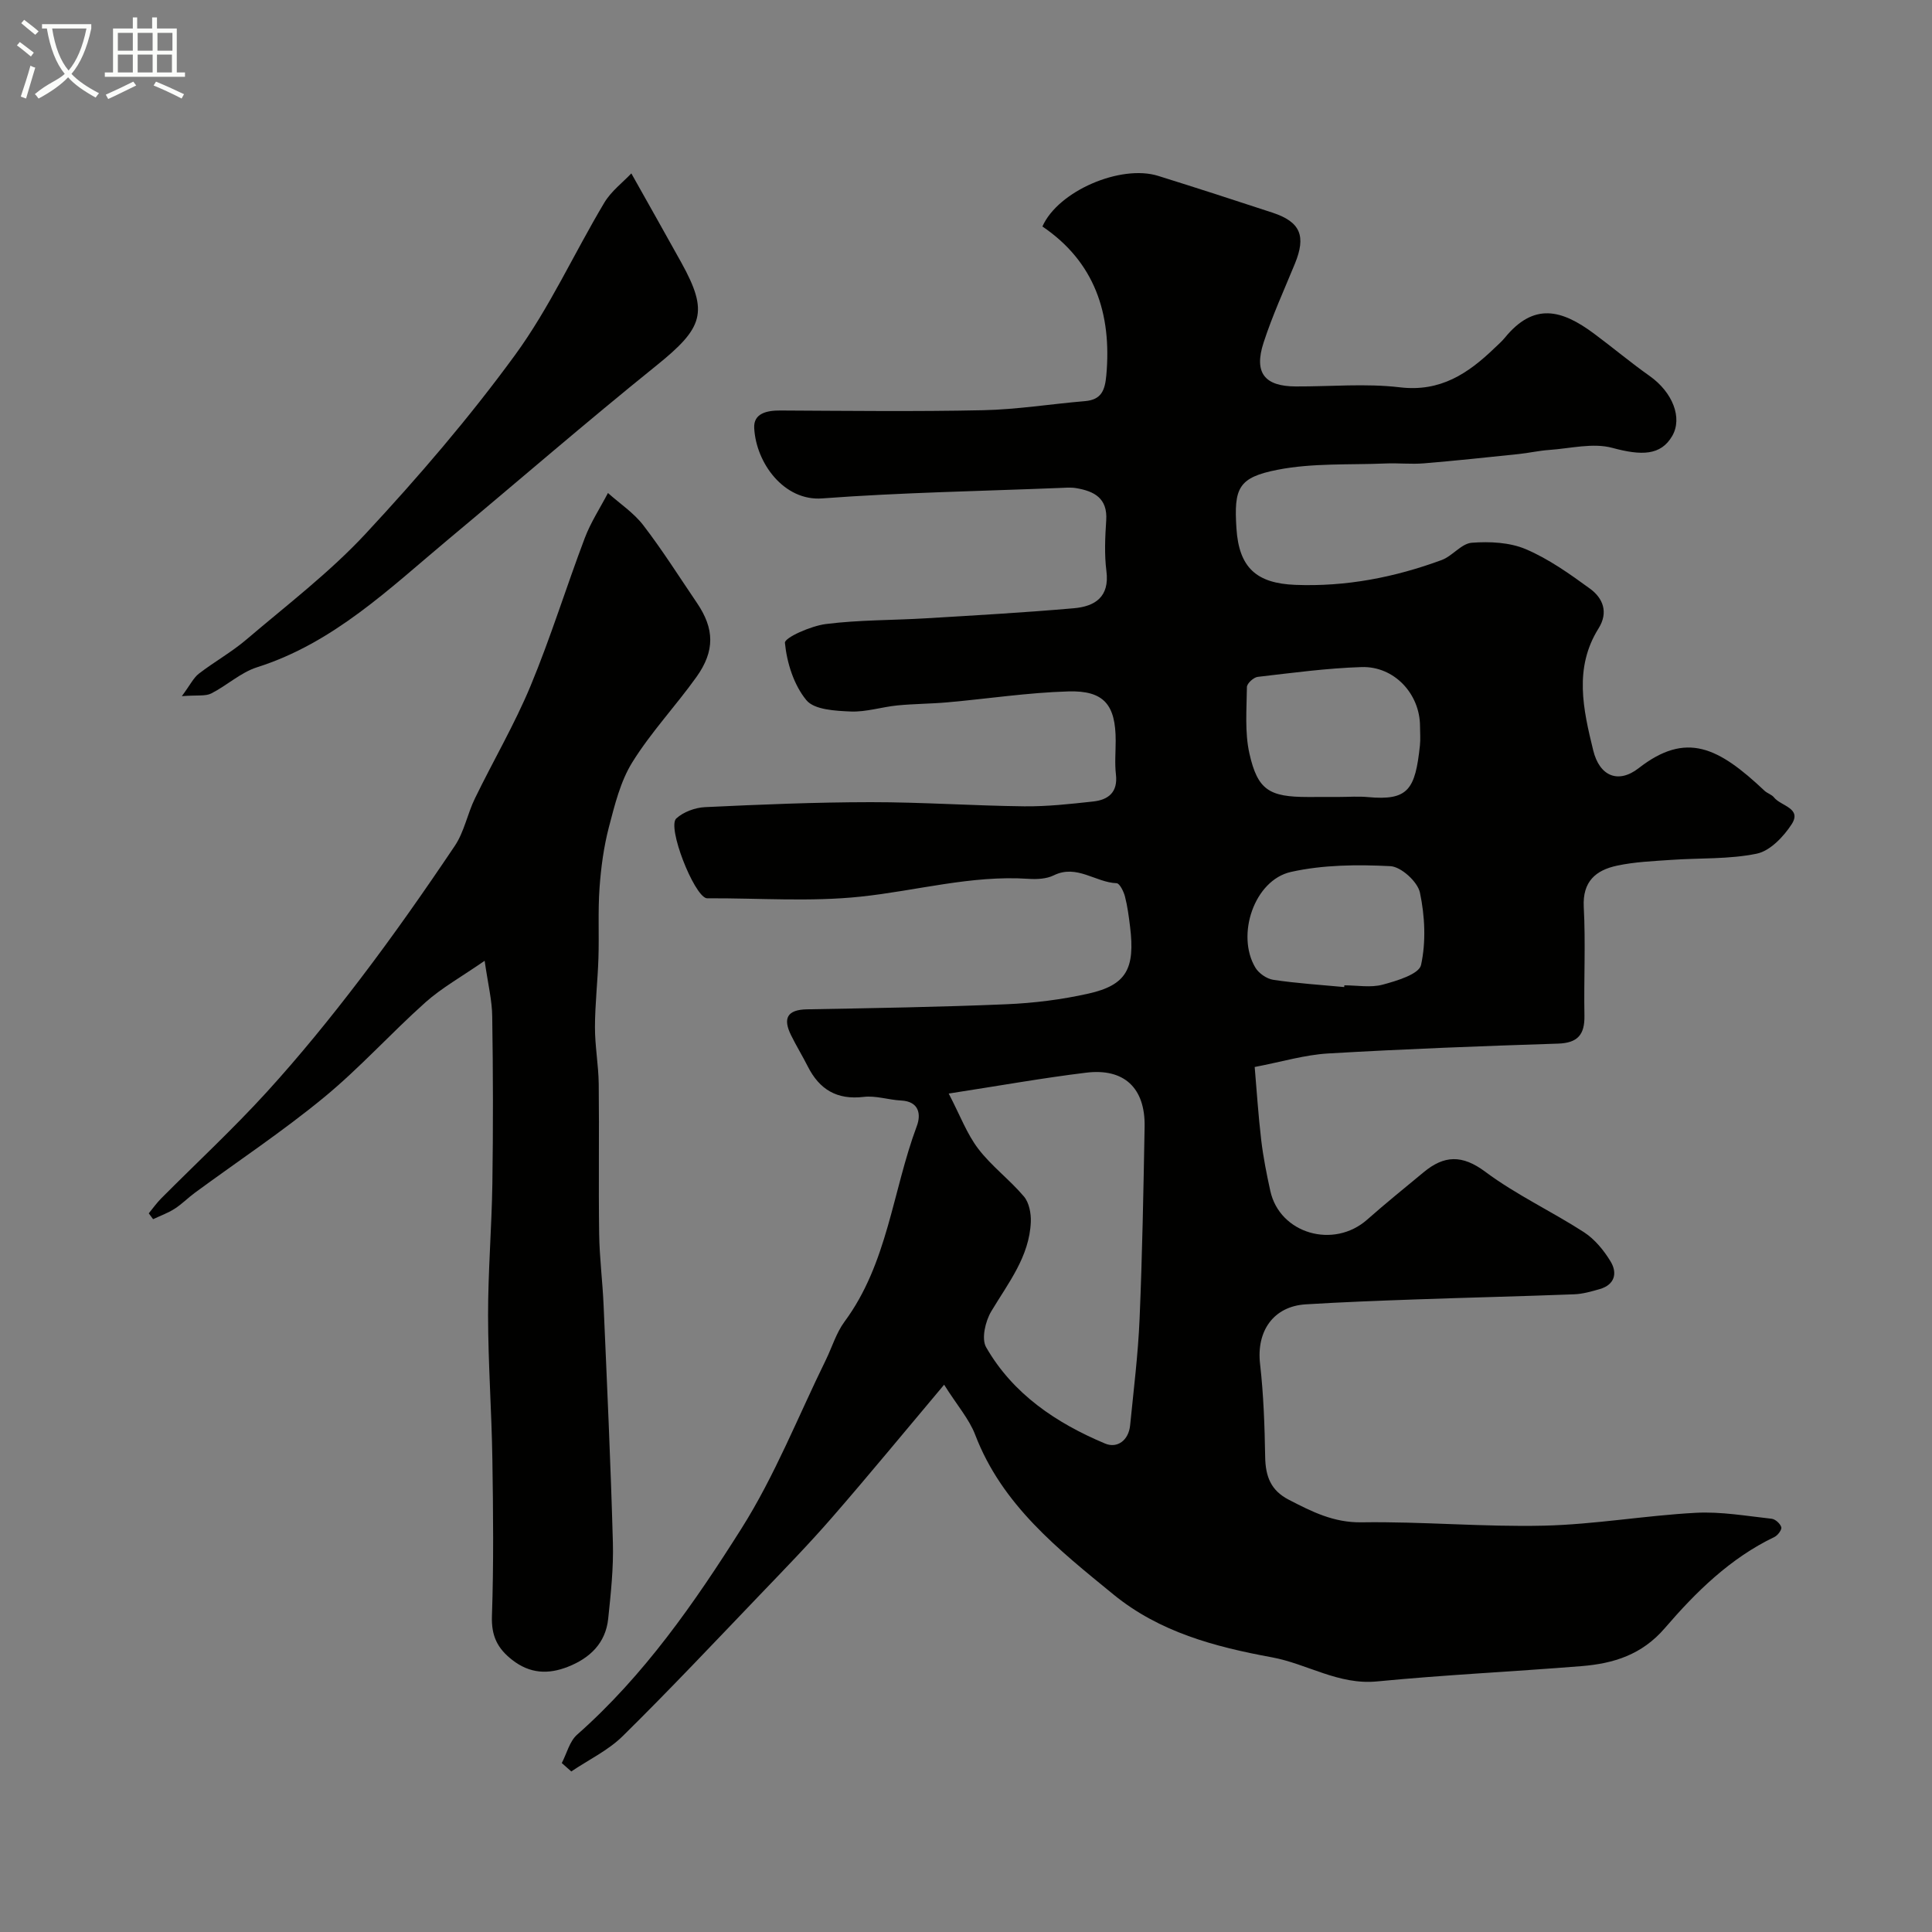
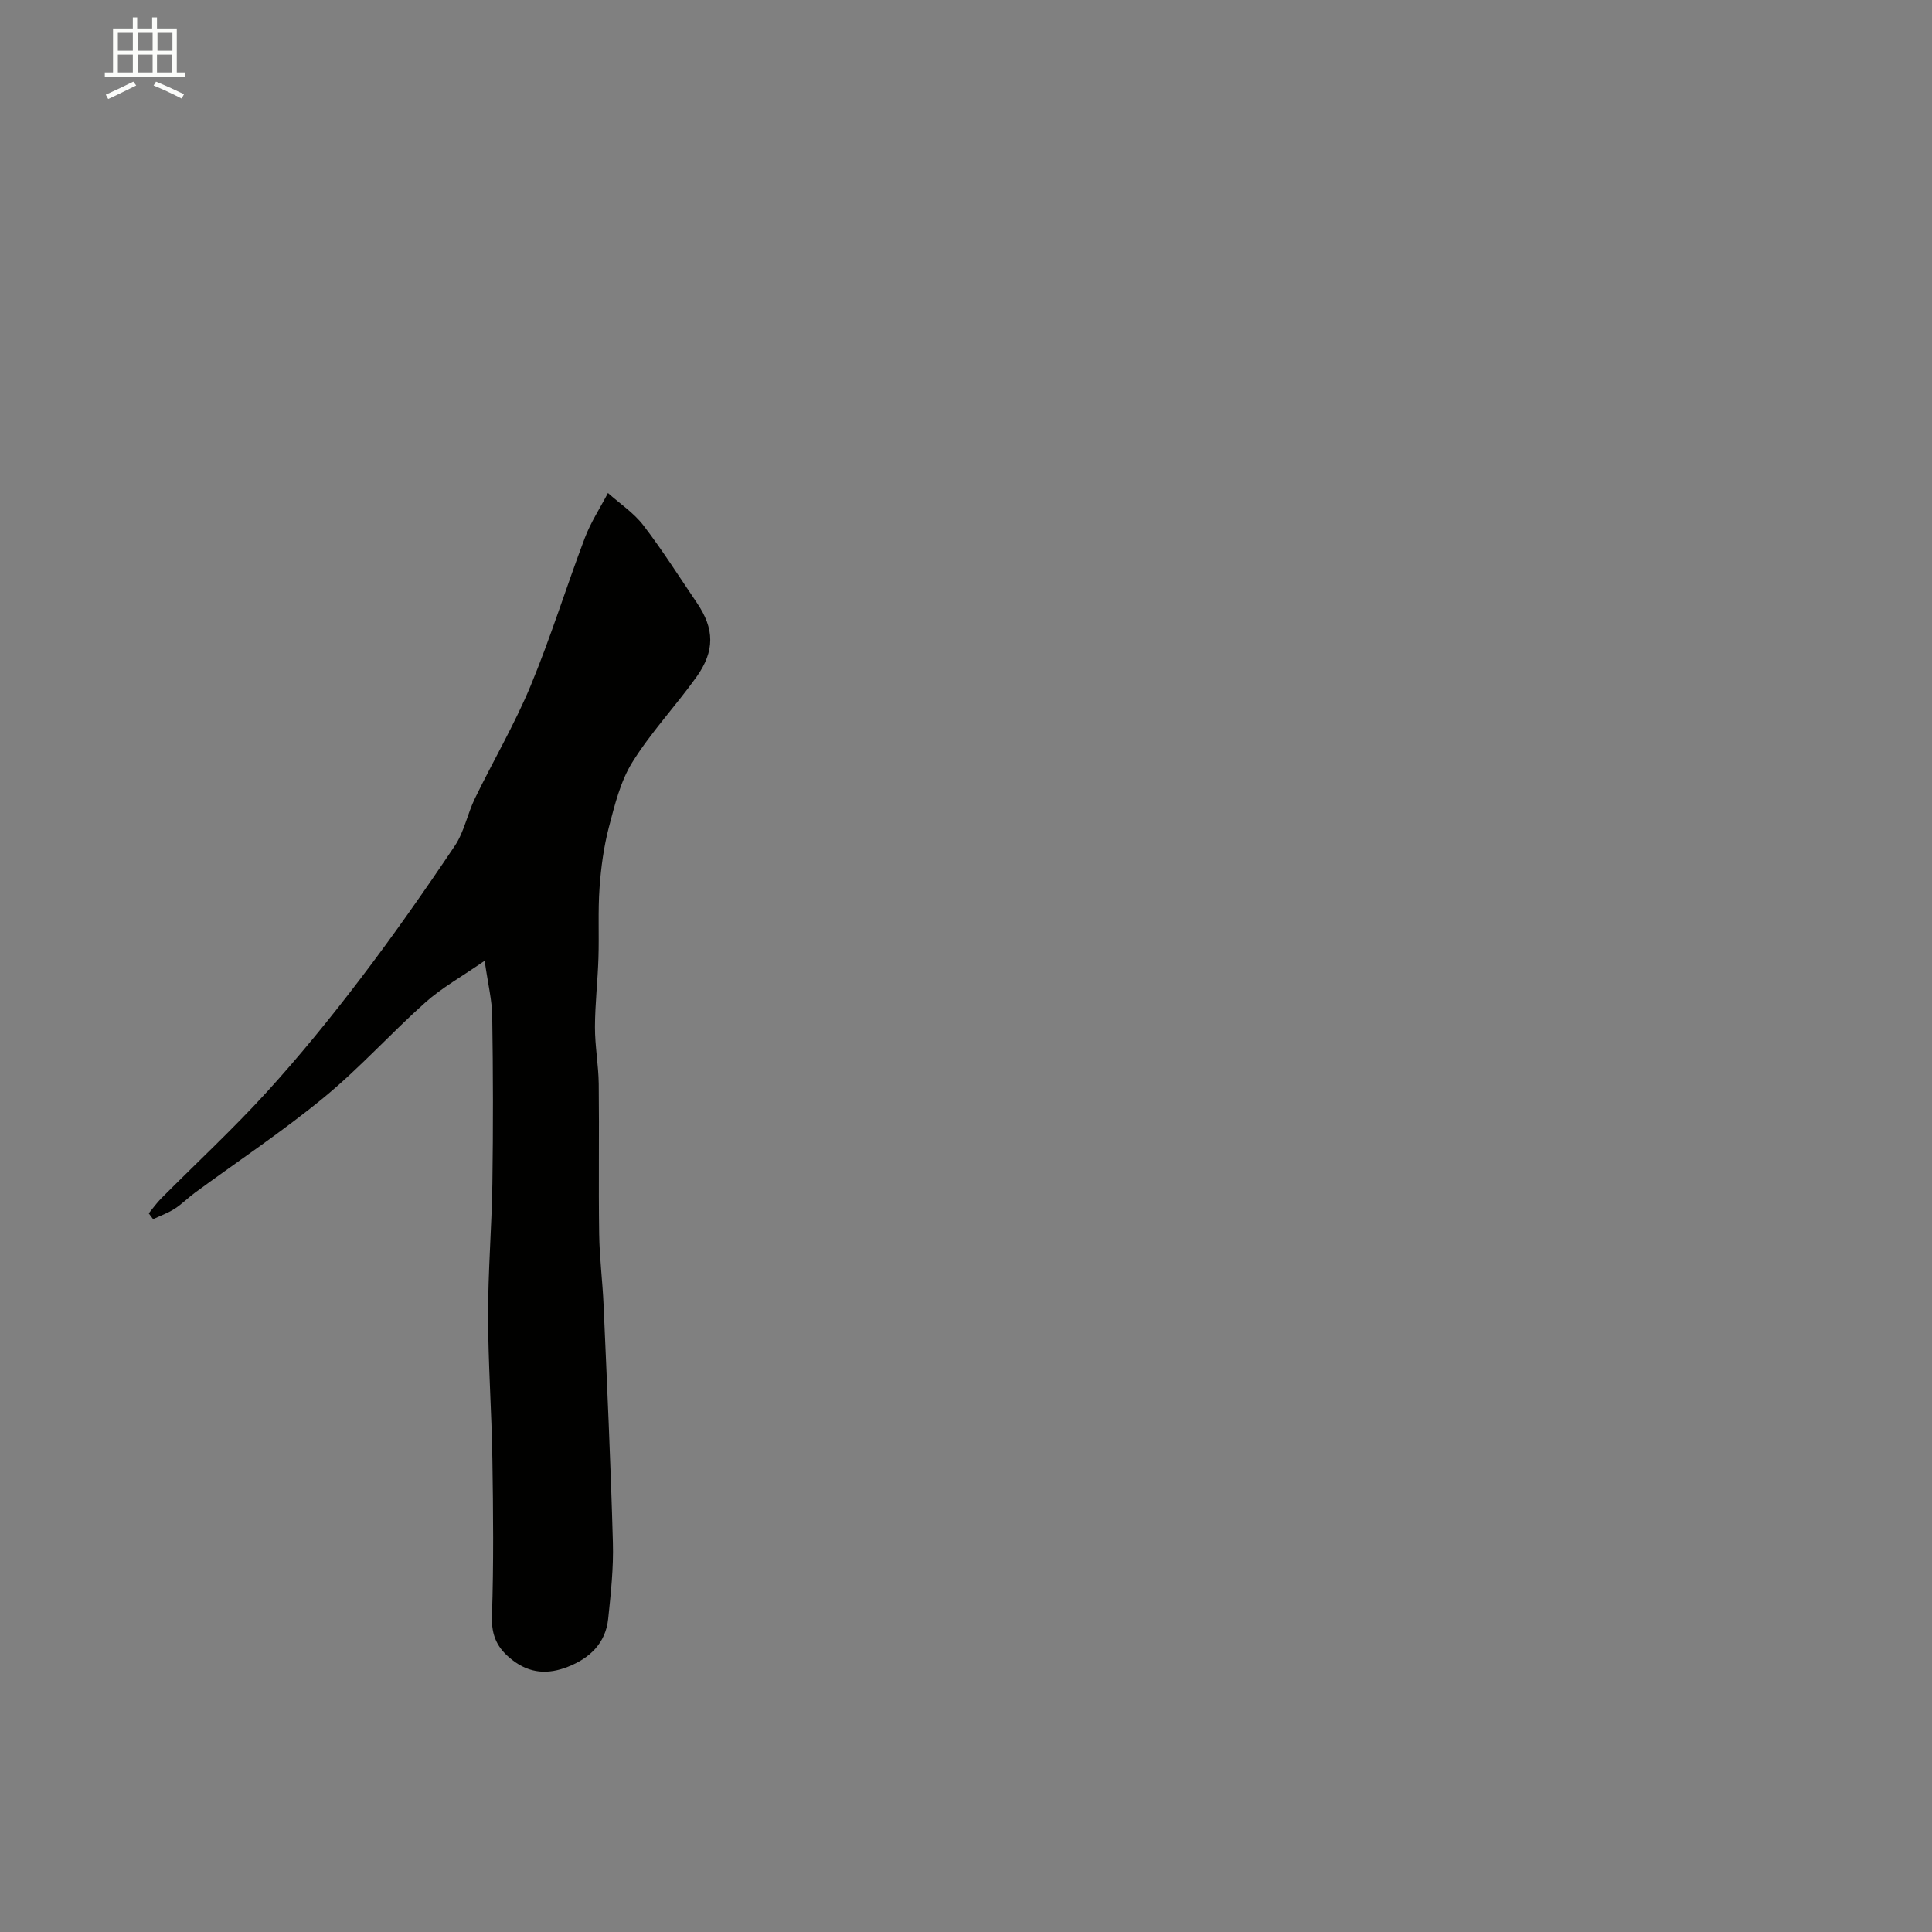
<svg xmlns="http://www.w3.org/2000/svg" enable-background="new 0 0 400 400" viewBox="0 0 400 400">
  <rect x="0" y="0" width="400" height="400" fill="#808080" stroke="none" />
-   <path d="m6.4 11.7c-1-.8-1.9-1.6-2.9-2.3l.6-.7c.9.7 1.9 1.4 2.9 2.2zm-2.1 8.3c.7-2.1 1.4-4.2 2-6.4.2.1.6.3 1 .4-.7 2.3-1.3 4.4-1.9 6.4zm3-12.8c-1.1-.9-2.1-1.7-2.9-2.4l.6-.7c1 .8 2 1.5 3 2.4zm1.4-1.3v-.9h10.2v.9c-.9 4.2-2.3 7.3-4.1 9.4 1.3 1.4 3.2 2.7 5.7 4-.2.2-.4.5-.7.9-2.5-1.4-4.4-2.7-5.7-4.2-1.4 1.5-3.5 3-6.1 4.4 0 0 0 0-.1-.1-.3-.4-.5-.7-.7-.8 2.7-2.3 4.7-2.8 6.2-4.2-1.8-2.2-3-5.3-3.7-9.4zm9.2 0h-7.1c.6 3.8 1.7 6.7 3.4 8.7 1.7-2 2.9-4.8 3.7-8.7z" fill="#fbfcfa" />
  <path d="m31.6 3.6h.9v2.3h4.1v9.1h1.7v.9h-16.6v-.9h1.7v-9.1h4.1v-2.3h.9v2.3h3.1v-2.3zm-4 13.3.6.8c-1.9.9-3.8 1.9-5.8 2.8-.2-.3-.3-.6-.5-.9 2-.9 3.9-1.8 5.7-2.7zm-3.2-10.1v3.7h3.1v-3.7zm0 4.5v3.7h3.1v-3.7zm4.1-4.5v3.7h3.1v-3.7zm0 4.5v3.7h3.1v-3.7zm9.1 9.1c-2.1-1.1-4.1-2-5.8-2.7l.5-.8c2.2.9 4.1 1.8 5.8 2.6zm-1.9-13.6h-3.1v3.7h3.1zm-3.2 4.5v3.7h3.1v-3.7z" fill="#fbfcfa" />
  <g fill="#010100">
-     <path d="m116.31 365.02c1.04-1.99 1.61-4.5 3.18-5.88 13.86-12.24 24.31-27.3 34.03-42.69 6.91-10.94 11.73-23.21 17.46-34.89 1.29-2.64 2.15-5.59 3.86-7.91 8.94-12.07 9.94-27.03 14.98-40.52.88-2.35.53-5.09-3.25-5.28-2.6-.13-5.24-1.05-7.75-.75-5.55.66-9.17-1.53-11.59-6.33-1.1-2.18-2.39-4.27-3.46-6.46-1.7-3.45-.82-5.26 3.3-5.34 13.76-.25 27.53-.47 41.28-1.05 5.7-.24 11.46-.96 17.02-2.21 7.83-1.76 9.67-5.14 8.6-13.84-.26-2.1-.53-4.23-1.06-6.27-.27-1.03-1.1-2.71-1.72-2.74-4.38-.16-8.25-3.98-13.02-1.63-1.52.75-3.52.84-5.27.72-11.81-.78-23.14 2.47-34.71 3.69-10.38 1.1-20.96.3-31.46.34-.17 0-.34.02-.5-.02-2.63-.71-8.15-14.74-6.21-16.51 1.48-1.35 3.89-2.24 5.93-2.34 11.42-.54 22.86-1.02 34.3-1.03 10.6-.01 21.2.74 31.8.86 4.76.05 9.54-.48 14.28-1 3.14-.34 5.14-1.91 4.71-5.6-.27-2.3-.05-4.66-.05-6.99 0-7.41-2.4-10.42-9.8-10.2-8.35.24-16.67 1.52-25.02 2.26-3.45.31-6.93.3-10.38.64-3.24.32-6.47 1.39-9.66 1.26-3.18-.14-7.54-.35-9.18-2.35-2.6-3.15-4.04-7.74-4.44-11.87-.1-1.07 5.38-3.5 8.47-3.89 6.87-.87 13.85-.77 20.78-1.19 10.2-.61 20.4-1.19 30.58-2.08 4.35-.38 7.42-2.33 6.73-7.7-.44-3.44-.27-7-.04-10.49.31-4.61-2.5-6.05-6.23-6.68-1.13-.19-2.33-.08-3.49-.03-16.37.66-32.77.94-49.09 2.16-7.85.59-13.69-7.26-14.07-14.58-.16-3.04 2.63-3.64 5.41-3.62 14 .07 28 .24 41.99-.06 7.03-.15 14.04-1.29 21.07-1.88 3.43-.28 4.15-2.26 4.43-5.34 1.16-12.79-2.43-23.5-13.23-30.82 3.28-7.39 16.25-12.88 23.95-10.48 7.92 2.47 15.81 5.03 23.69 7.62 5.79 1.91 7 4.82 4.62 10.6-2.22 5.41-4.67 10.76-6.47 16.31-2.04 6.26.21 9.05 6.67 9.07 7.19.03 14.47-.66 21.56.18 8.39 1 14.13-2.87 19.59-8.13.72-.69 1.49-1.35 2.12-2.12 6.03-7.39 11.78-5.84 18.46-.88 3.88 2.88 7.59 6 11.54 8.79 4.73 3.35 6.85 8.65 4.66 12.42-2.36 4.06-6.36 4.09-12.38 2.46-4.04-1.1-8.73.13-13.13.43-2.11.15-4.2.63-6.31.85-6.52.68-13.05 1.38-19.58 1.92-2.65.22-5.33-.09-7.99.03-7.45.31-15.07-.12-22.31 1.3-8.18 1.6-9.05 3.81-8.52 12.12.52 8.17 4.17 11.4 12.2 11.71 10.5.41 20.54-1.55 30.29-5.14 2.23-.82 4.08-3.41 6.23-3.58 3.71-.28 7.84-.09 11.19 1.33 4.74 2.02 9.08 5.11 13.28 8.17 2.71 1.97 3.87 4.91 1.78 8.24-5.14 8.2-3.17 16.8-1.1 25.25 1.3 5.33 5.17 6.98 9.41 3.68 9.84-7.66 16.47-4.37 26.06 4.68.58.54 1.49.78 1.96 1.38 1.41 1.79 5.84 2.2 3.64 5.57-1.67 2.57-4.46 5.5-7.2 6.07-5.75 1.19-11.8.87-17.72 1.29-3.76.26-7.58.41-11.24 1.2-4.35.93-7.15 3.25-6.87 8.55.4 7.48 0 15 .14 22.49.07 3.93-1.37 5.67-5.48 5.8-15.87.51-31.75 1.11-47.6 2.04-4.81.28-9.55 1.72-15.19 2.8.41 4.75.74 9.95 1.35 15.12.42 3.54 1.12 7.07 1.89 10.56 1.96 8.84 13.12 12.06 20.06 5.91 3.81-3.37 7.77-6.56 11.69-9.81 4.22-3.5 7.95-3.67 12.75-.09 6.36 4.75 13.71 8.17 20.41 12.5 2.24 1.45 4.14 3.76 5.54 6.08 1.45 2.4.87 4.82-2.28 5.72-1.71.49-3.48 1-5.24 1.07-10.93.42-21.87.67-32.8 1.06-7.6.27-15.21.55-22.8 1.02-6.69.41-10.23 5.54-9.46 12.31.73 6.39.95 12.85 1.06 19.29.07 3.98 1.13 6.92 4.9 8.86 4.77 2.46 9.26 4.76 15.07 4.67 12.59-.19 25.21.99 37.8.69 10.48-.25 20.91-2.1 31.39-2.66 5.2-.28 10.47.66 15.69 1.23.77.08 1.79 1.01 2.01 1.75.15.5-.73 1.69-1.41 2.02-9.15 4.38-16.26 11.38-22.69 18.86-4.76 5.54-10.62 7.34-17.23 7.88-14.11 1.14-28.27 1.8-42.36 3.17-7.99.78-14.48-3.65-21.77-4.99-11.88-2.18-23.3-5.24-32.8-13-11.43-9.34-23.07-18.53-28.63-33.06-1.25-3.27-3.72-6.06-6.44-10.38-8.19 9.73-15.55 18.69-23.16 27.44-4.78 5.5-9.87 10.73-14.91 15.99-9.42 9.83-18.76 19.75-28.46 29.31-3.02 2.98-7.08 4.91-10.66 7.33-.66-.6-1.32-1.17-1.97-1.74zm80.11-138.61c2.38 4.56 3.77 8.37 6.13 11.45 2.75 3.6 6.52 6.4 9.45 9.87 1.07 1.27 1.49 3.5 1.42 5.26-.3 7.2-4.68 12.64-8.19 18.51-1.22 2.04-2.07 5.67-1.07 7.42 5.57 9.72 14.54 15.71 24.63 19.95 2.52 1.06 4.88-.65 5.19-3.77.73-7.36 1.65-14.71 1.96-22.08.56-13.25.8-26.51 1.04-39.77.14-7.99-4.24-12.14-12.13-11.16-8.88 1.08-17.7 2.66-28.43 4.32zm80.84-61.41c1.99 0 4-.16 5.97.03 8.34.77 9.78-1.58 10.75-10.69.14-1.31.02-2.65.02-3.98-.01-6.69-5.33-12.47-12.12-12.25-7.18.23-14.34 1.2-21.49 2.03-.85.1-2.22 1.36-2.23 2.1-.05 4.6-.47 9.36.52 13.78 1.71 7.59 4.14 8.98 12.1 8.99 2.17-.01 4.33-.01 6.48-.01zm1.04 39.36c.01-.12.02-.24.04-.36 2.66 0 5.45.53 7.93-.14 2.92-.78 7.52-2.17 7.94-4.06 1.05-4.79.8-10.14-.23-15-.48-2.25-3.9-5.36-6.12-5.47-6.84-.35-13.93-.29-20.57 1.19-7.6 1.69-11.41 13.04-7.39 19.8.71 1.19 2.36 2.34 3.72 2.54 4.86.73 9.78 1.04 14.68 1.5z" />
    <path d="m100.34 198.92c-4.86 3.36-8.88 5.6-12.23 8.58-7.17 6.4-13.63 13.62-21.04 19.71-8.53 7.02-17.78 13.17-26.7 19.72-1.45 1.06-2.72 2.38-4.23 3.34-1.37.88-2.95 1.44-4.44 2.15-.3-.4-.6-.81-.9-1.21.85-1.03 1.63-2.15 2.57-3.09 7.28-7.32 14.87-14.36 21.82-21.98 6.84-7.51 13.28-15.43 19.44-23.52 6.81-8.94 13.26-18.16 19.53-27.49 1.95-2.9 2.61-6.63 4.17-9.83 3.79-7.8 8.21-15.33 11.53-23.32 4.16-10.02 7.37-20.43 11.21-30.58 1.23-3.25 3.18-6.23 4.8-9.33 2.47 2.21 5.34 4.1 7.32 6.68 3.97 5.17 7.46 10.71 11.12 16.1 3.6 5.31 3.75 9.91-.13 15.33-4.28 5.98-9.39 11.41-13.26 17.63-2.47 3.97-3.65 8.85-4.86 13.46-1.06 4.07-1.63 8.32-1.93 12.52-.35 4.83-.07 9.71-.23 14.56-.15 4.77-.71 9.53-.72 14.3-.01 3.92.73 7.84.78 11.77.12 10.36-.06 20.72.09 31.07.07 4.93.71 9.85.92 14.79.71 16.36 1.47 32.71 1.92 49.07.15 5.25-.42 10.54-.97 15.79-.53 5.06-3.79 8.16-8.34 9.95-4.06 1.6-7.85 1.45-11.53-1.42-3.08-2.4-4.34-4.99-4.2-9.07.37-10.81.26-21.65.09-32.47-.15-9.93-.88-19.86-.89-29.78-.01-9.09.75-18.19.89-27.29.17-11.51.15-23.03-.03-34.54-.02-3.34-.86-6.66-1.57-11.6z" />
-     <path d="m37.65 144.13c1.75-2.36 2.41-3.8 3.53-4.66 3.19-2.46 6.77-4.45 9.82-7.05 8.39-7.15 17.25-13.9 24.71-21.93 10.93-11.76 21.46-24.02 30.92-36.98 7.14-9.78 12.22-21.05 18.47-31.52 1.44-2.42 3.88-4.25 5.61-6.09 3.8 6.77 7.11 12.62 10.37 18.5 5.67 10.26 4.54 13.45-5.16 21.27-14.56 11.73-28.7 23.98-43.06 35.96-12.26 10.24-23.81 21.5-39.64 26.52-3.39 1.08-6.24 3.78-9.5 5.43-1.2.6-2.85.3-6.07.55z" />
  </g>
</svg>